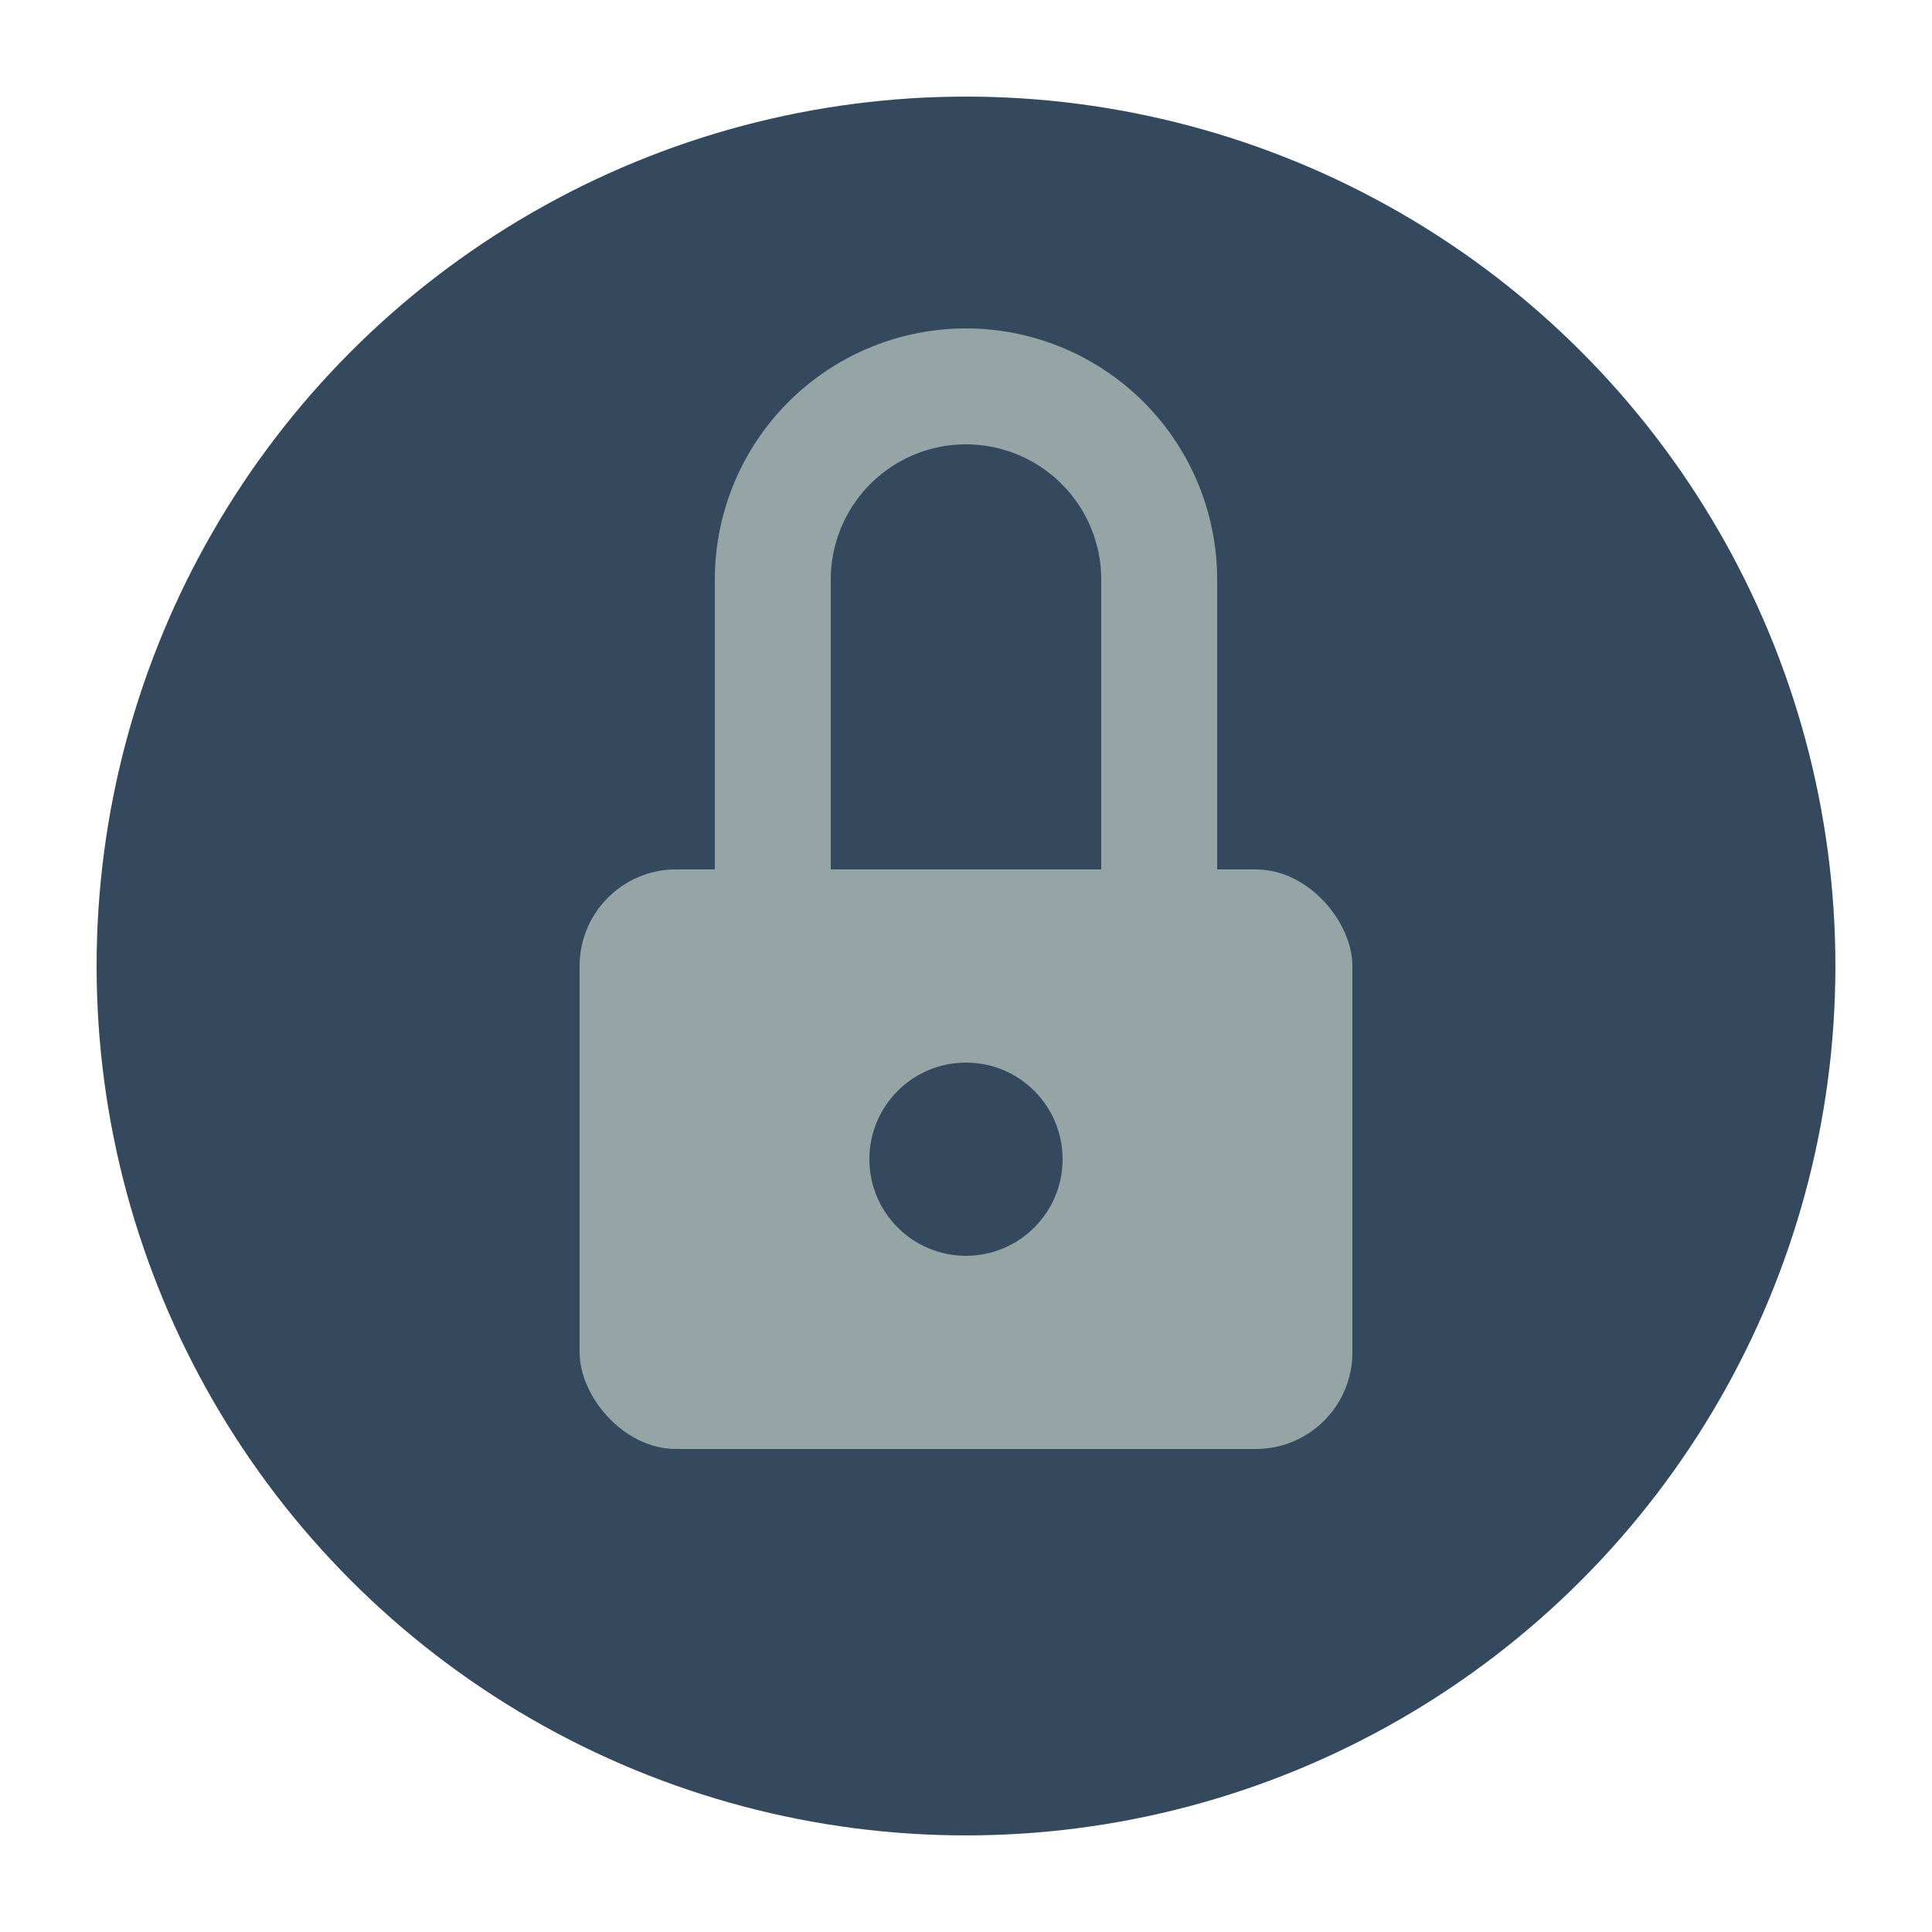
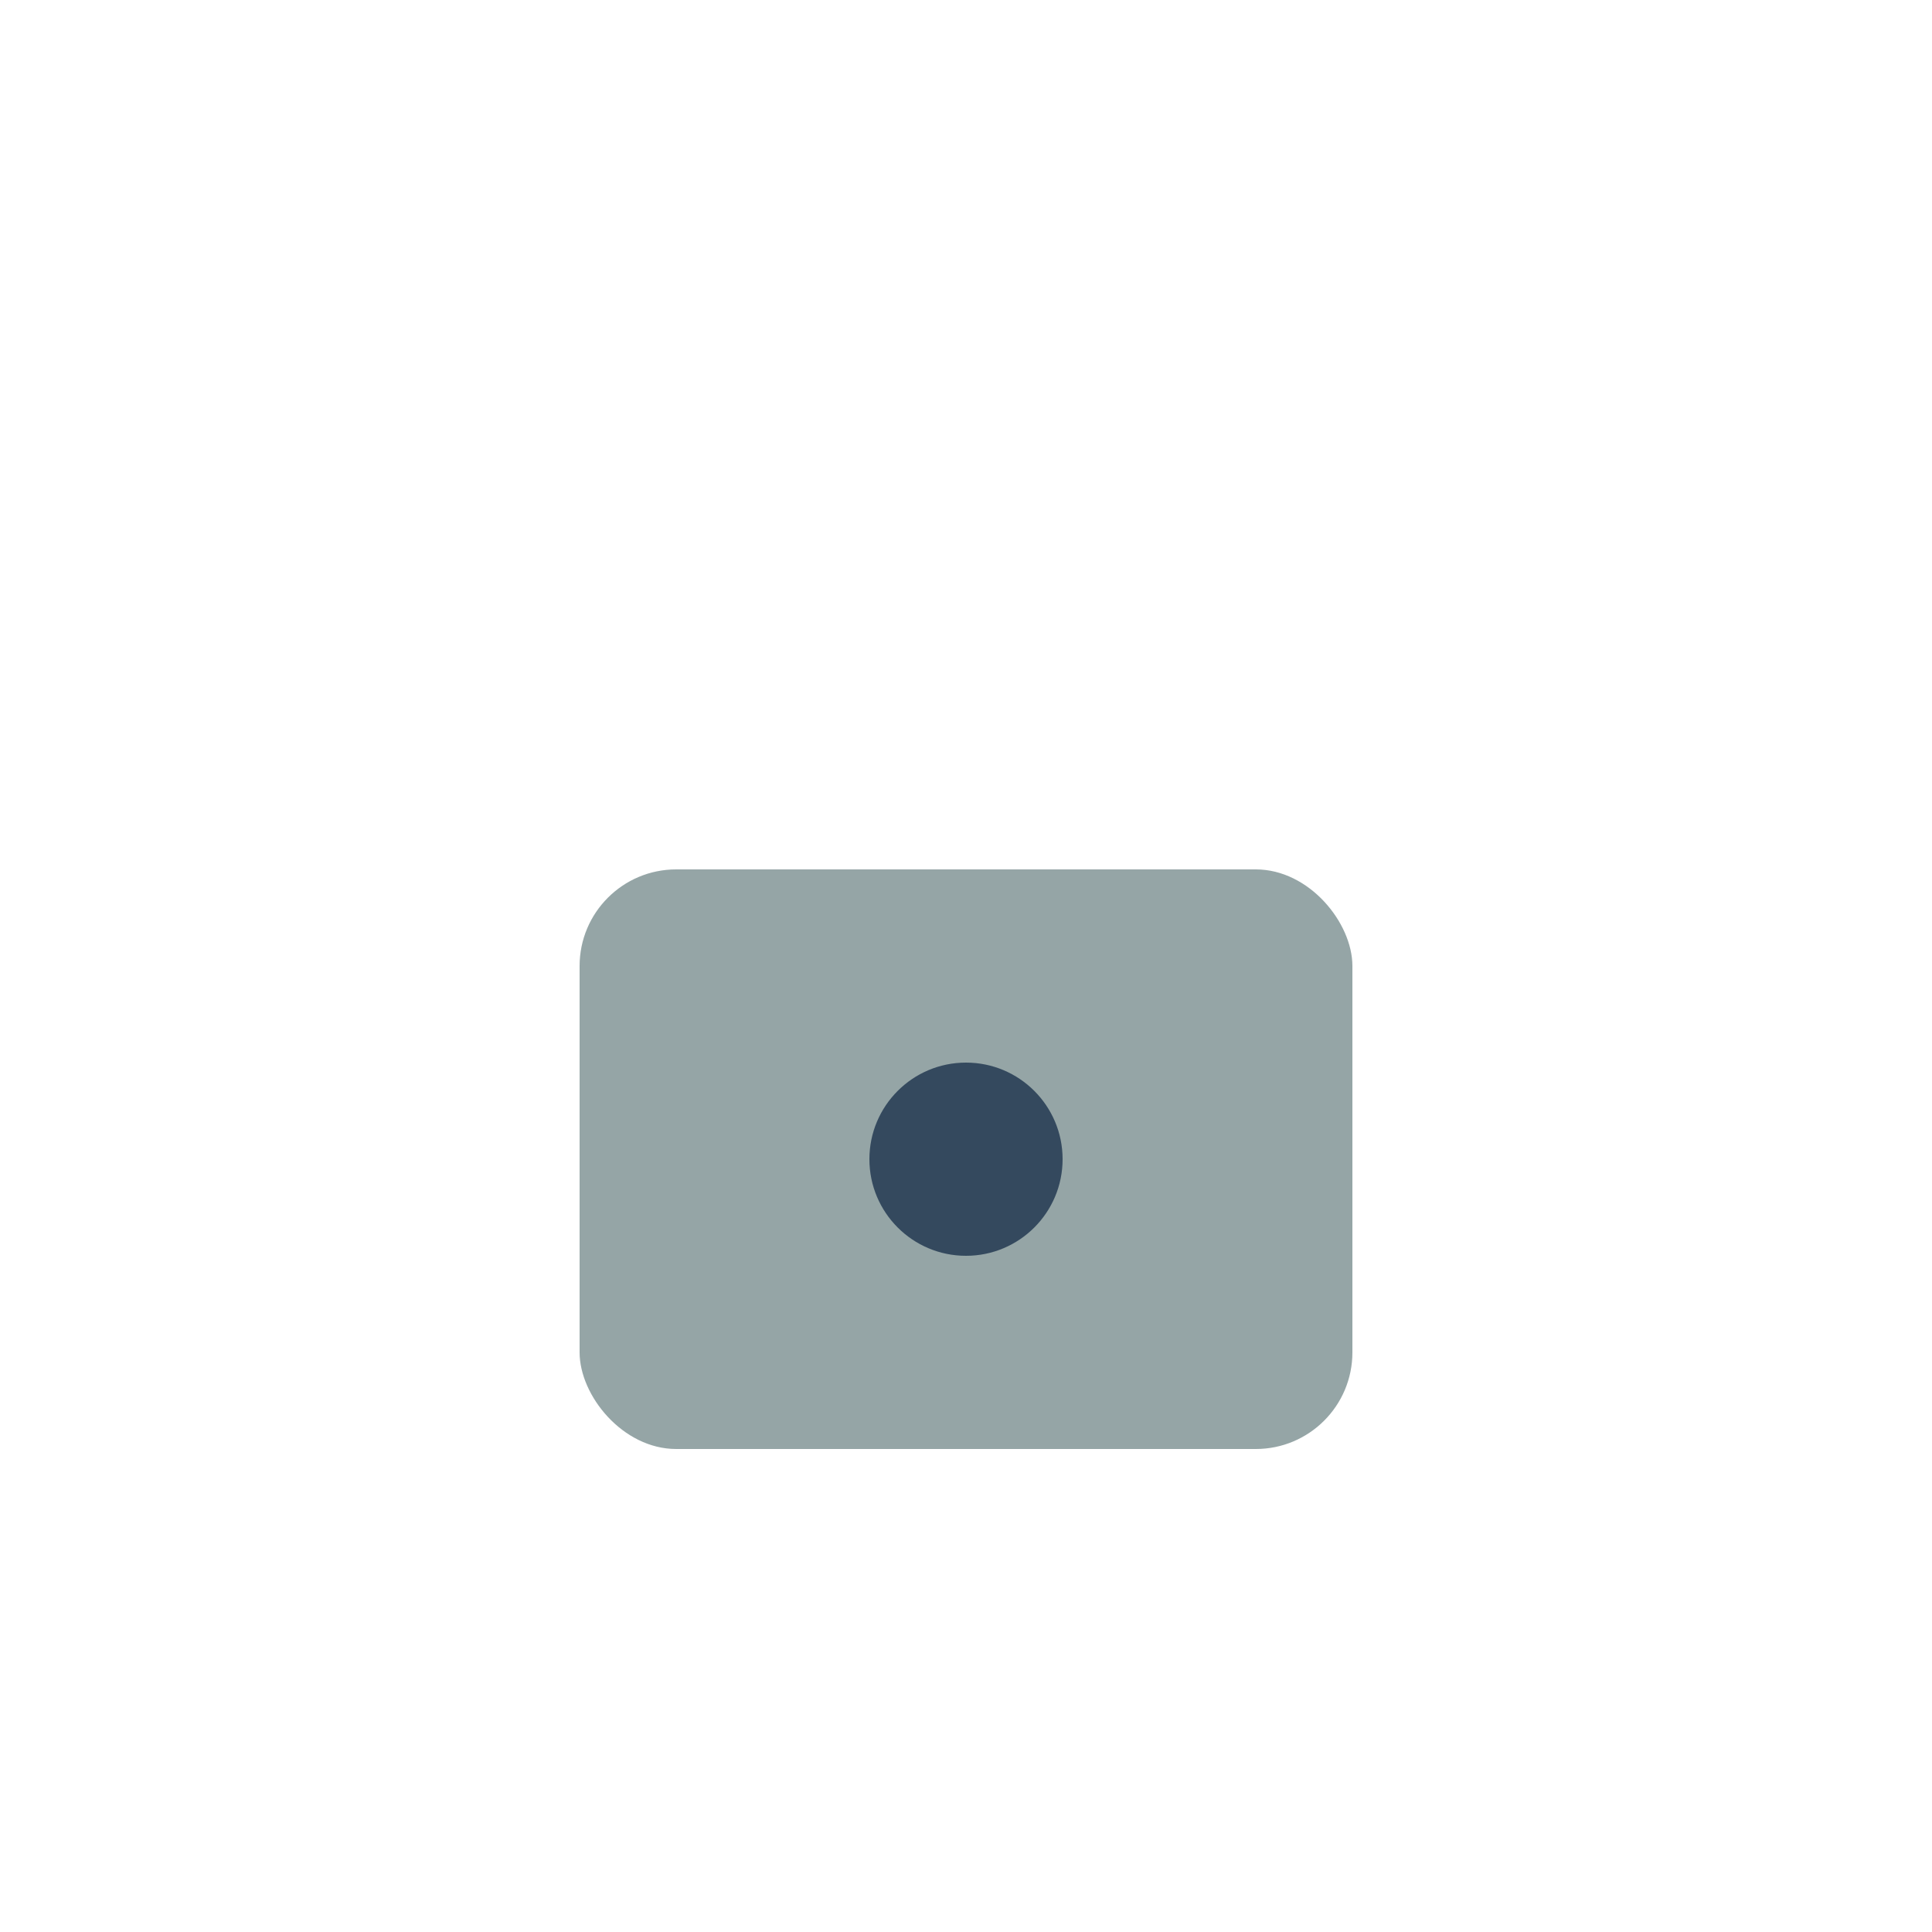
<svg xmlns="http://www.w3.org/2000/svg" viewBox="0 0 100 100">
-   <circle cx="50" cy="50" r="45" fill="#34495e" />
  <rect x="30" y="45" width="40" height="30" rx="5" fill="#95a5a6" />
  <circle cx="50" cy="60" r="5" fill="#34495e" />
-   <path d="M40 45 V30 A10 10 0 0 1 60 30 V45" stroke="#95a5a6" stroke-width="6" fill="none" />
</svg>